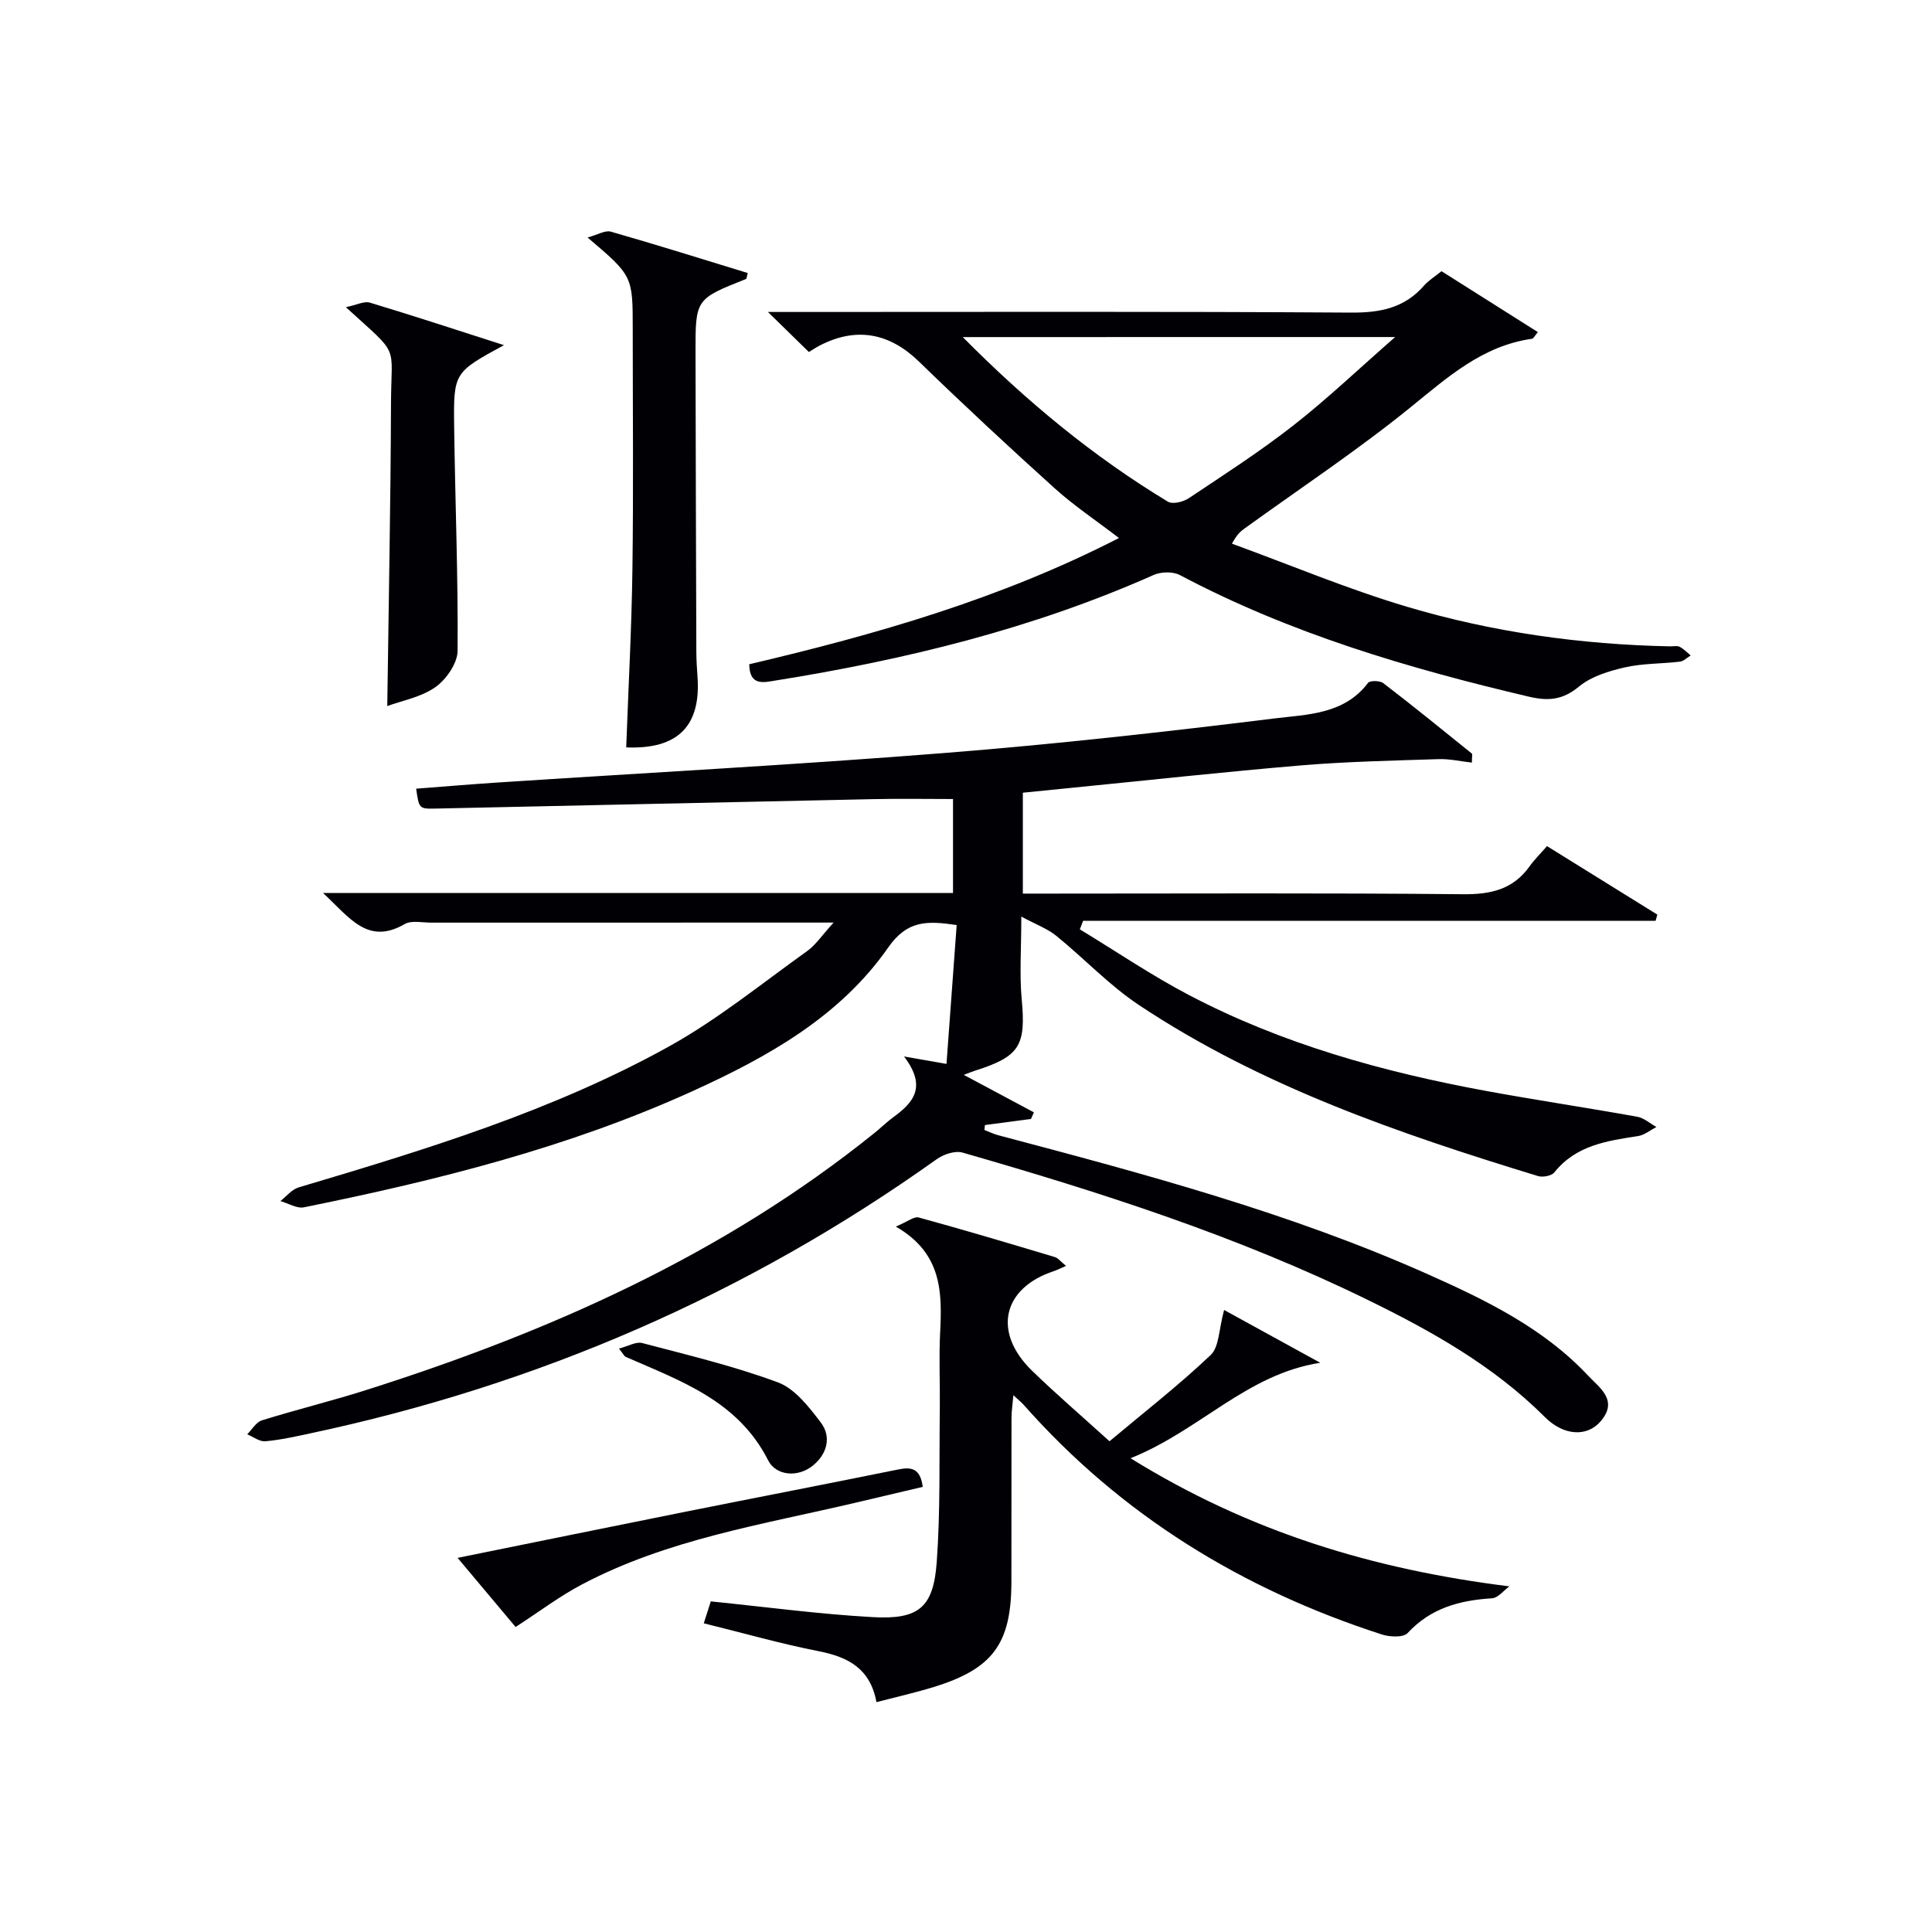
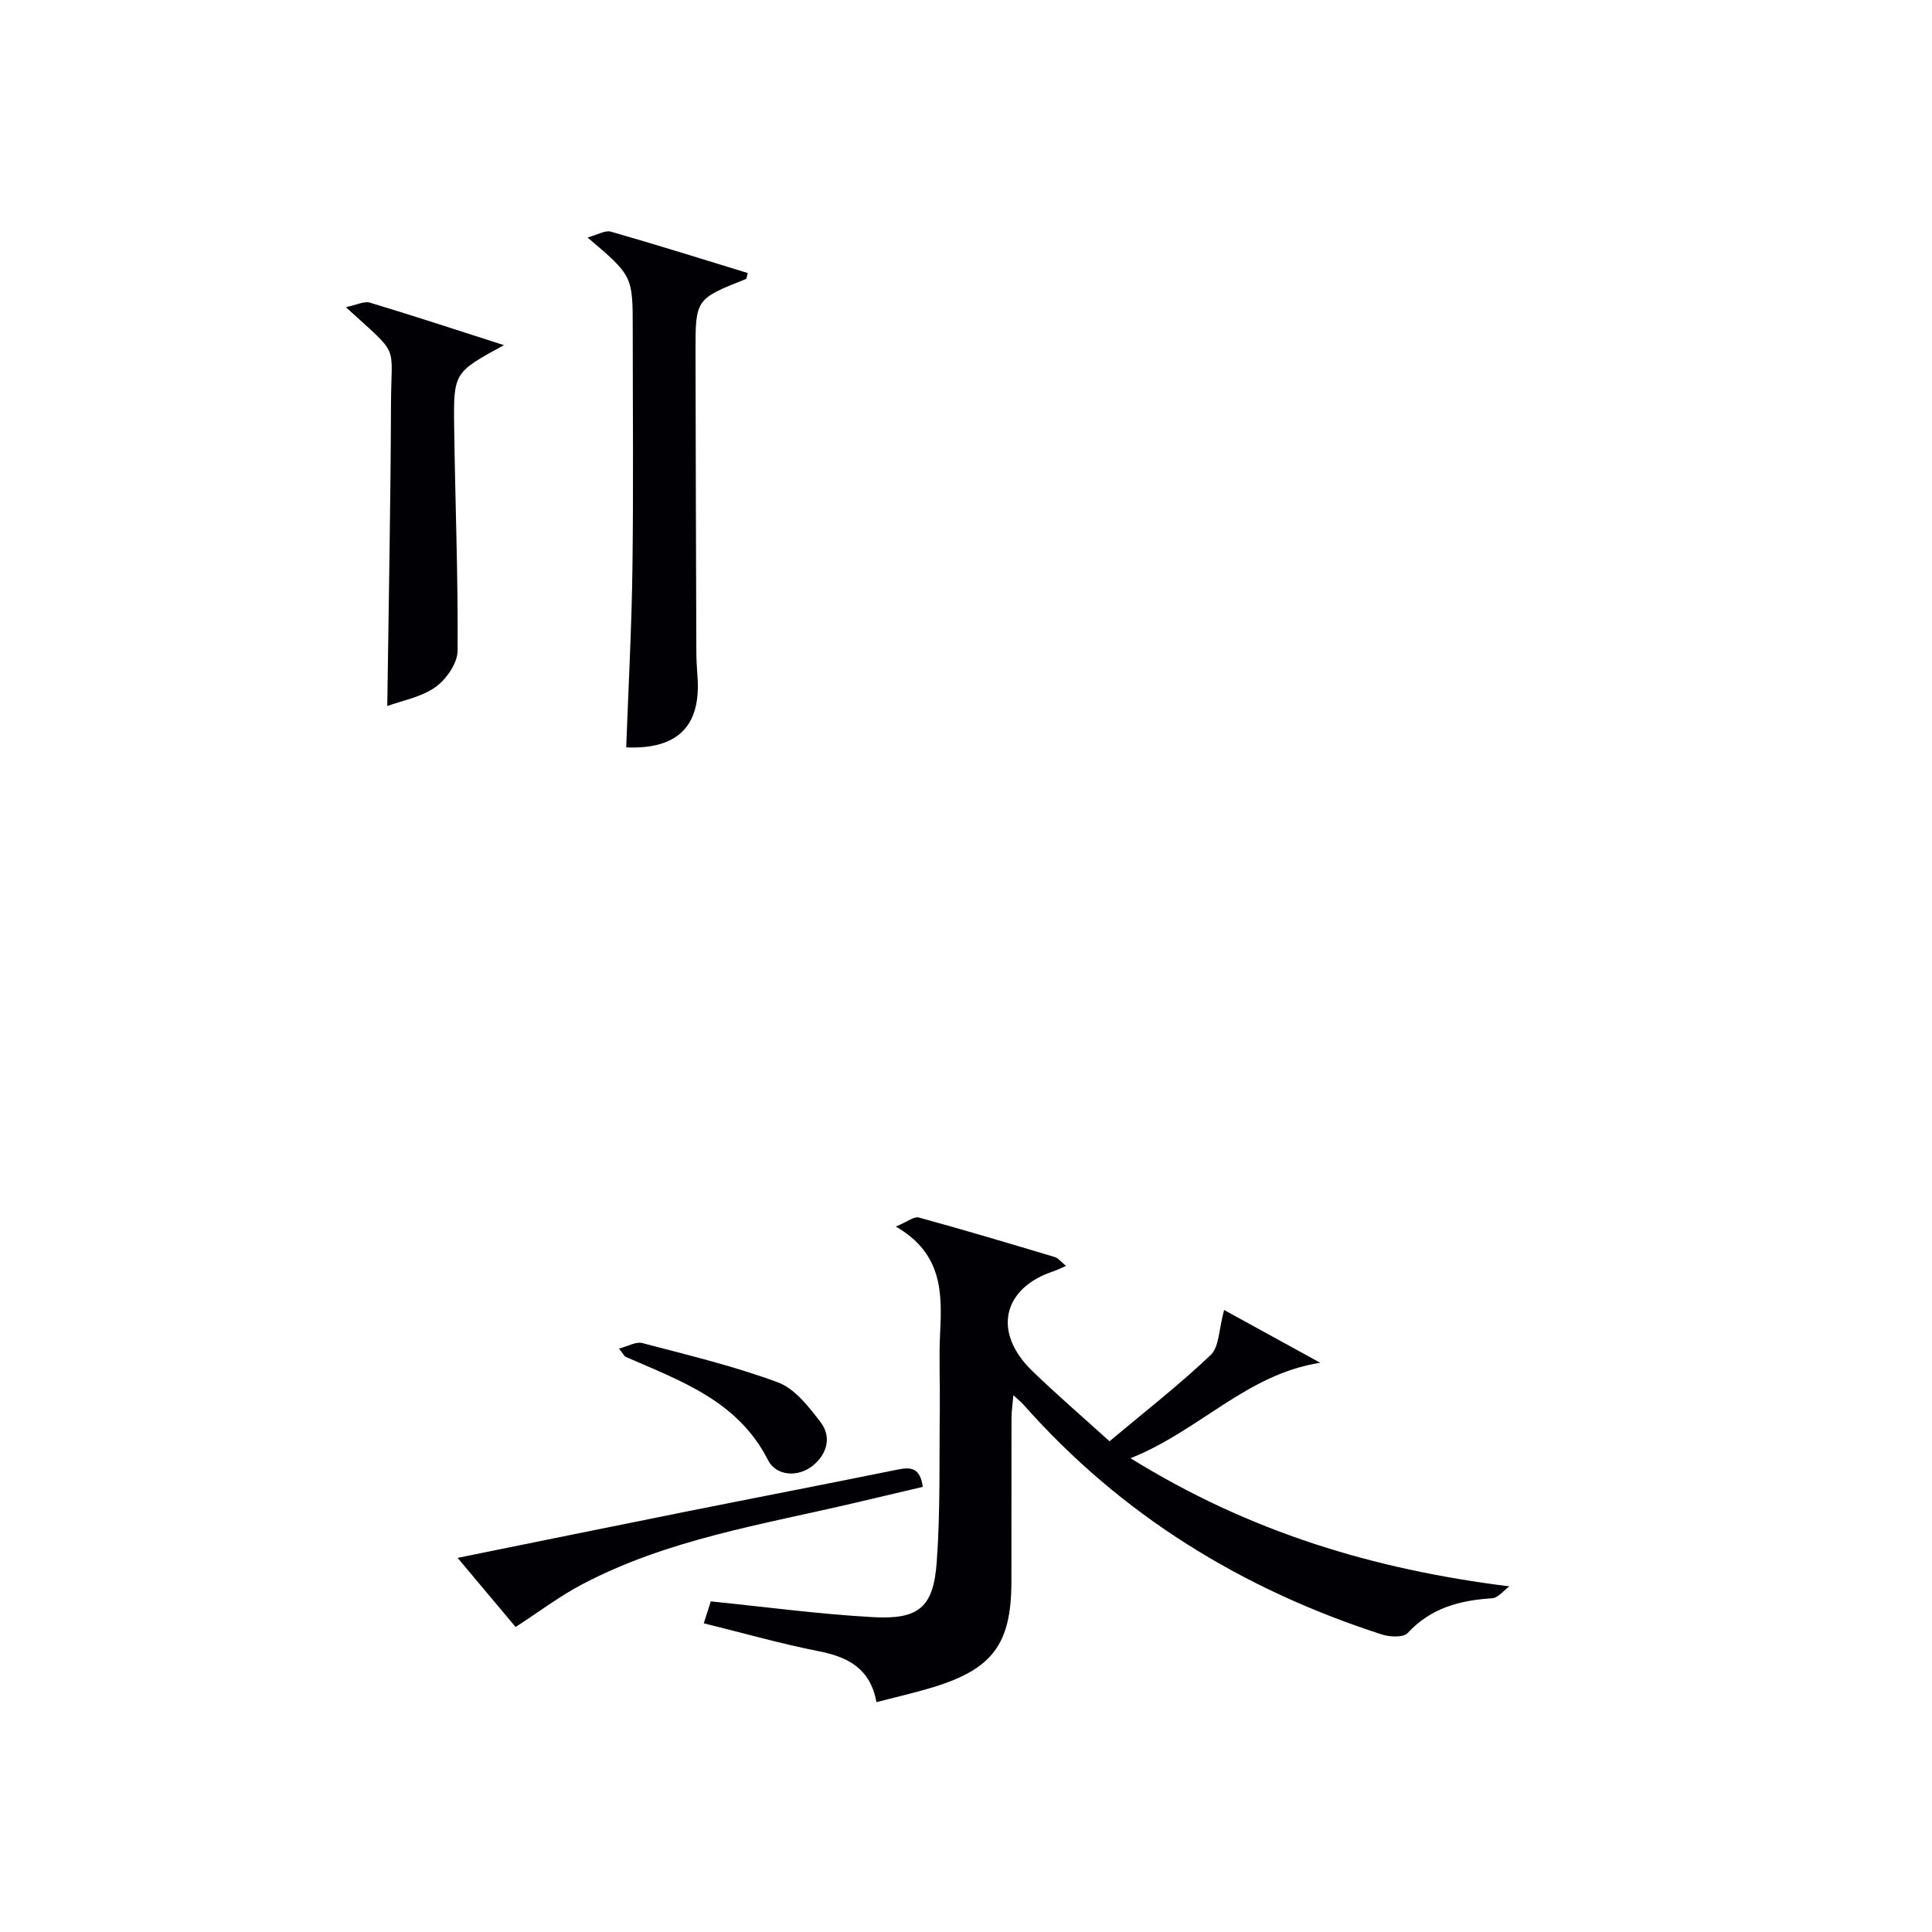
<svg xmlns="http://www.w3.org/2000/svg" enable-background="new 0 0 400 400" viewBox="0 0 400 400">
  <g fill="#010105">
-     <path d="m66.89 184.89h130.42c0-6.62 0-12.89 0-19.46-5.56 0-10.98-.1-16.39.02-30.29.63-60.58 1.32-90.87 1.96-3.29.07-3.3-.04-3.89-4.12 5.58-.43 11.15-.9 16.73-1.27 30.85-2.02 61.73-3.67 92.54-6.11 22.84-1.81 45.64-4.35 68.39-7.16 6.8-.84 14.47-.81 19.42-7.37.39-.52 2.46-.48 3.16.06 6.19 4.75 12.25 9.67 18.32 14.57.16.13.02.62.02 1.88-2.34-.26-4.64-.8-6.91-.72-9.42.31-18.86.5-28.24 1.28-15.89 1.33-31.75 3.08-47.62 4.65-3.3.33-6.59.66-10.2 1.02v20.89h5.61c28.5 0 57-.15 85.49.13 5.76.06 10.38-.97 13.81-5.77.96-1.35 2.16-2.52 3.61-4.19 7.88 4.89 15.36 9.53 22.84 14.18-.12.43-.23.85-.35 1.28-39.51 0-79.02 0-118.53 0-.23.59-.45 1.18-.68 1.77 7.53 4.57 14.85 9.55 22.64 13.63 19.29 10.11 40.07 15.88 61.38 19.81 10.44 1.92 20.94 3.48 31.39 5.36 1.4.25 2.64 1.39 3.96 2.12-1.26.65-2.46 1.67-3.79 1.88-6.46.99-12.85 1.9-17.35 7.53-.58.72-2.39 1.05-3.38.75-28.8-8.81-57.24-18.55-82.56-35.37-6.18-4.1-11.37-9.66-17.17-14.37-1.8-1.46-4.11-2.3-7.24-3.98 0 6.81-.39 11.98.08 17.07.9 9.63-.37 11.89-9.65 14.83-.63.2-1.24.46-2.34.87 5.07 2.71 9.79 5.23 14.52 7.76-.2.46-.4.91-.61 1.37-3.18.42-6.35.84-9.53 1.26-.04.34-.07.68-.11 1.02.96.37 1.89.83 2.88 1.09 30.18 7.99 60.35 16.03 88.98 28.8 12.02 5.36 23.87 11.12 33.07 20.91 2.43 2.59 6.45 5.19 2.59 9.59-2.75 3.14-7.53 3-11.49-.96-10.67-10.66-23.57-17.86-36.91-24.37-26.79-13.09-55.07-22.17-83.65-30.38-1.54-.44-3.91.35-5.33 1.36-39.27 28.01-82.57 46.75-129.69 56.77-3.09.66-6.19 1.36-9.32 1.64-1.2.11-2.5-.92-3.76-1.44 1-.99 1.84-2.52 3.04-2.89 7.12-2.22 14.39-3.99 21.5-6.25 37.99-12.05 74.01-28.02 105.33-53.25 1.3-1.04 2.49-2.23 3.83-3.21 4.06-2.97 7.19-6.19 2.29-12.63 3.69.65 5.78 1.01 8.79 1.54.7-9.53 1.4-19.01 2.11-28.75-6.17-.91-10.24-.99-14.17 4.64-10 14.35-25 22.7-40.54 29.76-25.68 11.67-52.89 18.47-80.43 24.04-1.48.3-3.25-.83-4.88-1.29 1.25-.97 2.36-2.41 3.78-2.83 26.27-7.82 52.54-15.81 76.62-29.15 10.11-5.6 19.21-13.03 28.66-19.78 1.8-1.29 3.09-3.29 5.48-5.9-2.58 0-3.98 0-5.39 0-26 0-52 0-77.99.01-1.83 0-4.03-.51-5.43.3-7.63 4.42-11.38-1.31-16.89-6.43z" />
-     <path d="m231.67 111.39c-4.76-3.65-9.32-6.69-13.34-10.32-9.51-8.58-18.9-17.31-28.09-26.23-6.05-5.87-12.88-7.23-20.47-3.33-.84.43-1.63.97-2.3 1.37-2.69-2.63-5.13-5.02-8.48-8.29h6.27c38.15 0 76.3-.12 114.45.13 6.04.04 11.06-.94 15.11-5.58.96-1.1 2.28-1.89 3.63-2.99 6.63 4.19 13.17 8.33 19.95 12.61-.66.76-.9 1.34-1.22 1.38-10.27 1.45-17.47 7.97-25.17 14.21-10.95 8.87-22.75 16.7-34.19 24.96-.79.57-1.59 1.1-2.76 3.25 12.04 4.39 23.9 9.38 36.17 13.04 17.73 5.28 36.01 7.85 54.55 8.22.67.01 1.44-.18 1.97.09.85.44 1.54 1.18 2.29 1.8-.75.44-1.46 1.19-2.25 1.28-3.78.45-7.68.34-11.36 1.18-3.33.76-6.96 1.86-9.5 3.96-3.38 2.8-6.36 3.06-10.43 2.1-24.96-5.87-49.42-13.09-72.22-25.17-1.44-.76-3.91-.7-5.45-.01-25.07 11.14-51.44 17.56-78.41 21.87-2.3.37-5.24 1.15-5.3-3.39 26.15-6.15 51.91-13.49 76.55-26.14zm-32.34-41.6c13.3 13.42 27.08 24.78 42.48 34.08.97.58 3.16.05 4.3-.71 7.33-4.89 14.75-9.67 21.68-15.09 6.96-5.44 13.38-11.57 21.06-18.29-30.64.01-59.63.01-89.52.01z" />
-     <path d="m234.06 301.91c24.69 15.3 50.3 23.02 78.44 26.53-1.19.86-2.34 2.39-3.59 2.47-6.69.41-12.68 2.01-17.48 7.2-.88.95-3.68.82-5.3.3-28.91-9.33-53.99-24.69-74.22-47.59-.43-.48-.95-.89-2.1-1.95-.18 2.02-.39 3.37-.39 4.71-.03 11.33.01 22.65-.02 33.98-.03 12.77-3.87 17.98-16.15 21.74-3.78 1.16-7.64 2.03-11.79 3.11-1.27-6.92-5.81-9.33-11.88-10.53-7.91-1.55-15.69-3.78-23.87-5.79.67-2.09 1.15-3.59 1.45-4.54 11.47 1.16 22.49 2.65 33.56 3.26 9.52.53 12.54-2.01 13.22-11.4.77-10.6.5-21.27.64-31.91.06-5.16-.2-10.34.06-15.49.42-8.38.47-16.51-9.17-22.06 2.41-1 3.77-2.15 4.75-1.88 9.43 2.58 18.8 5.38 28.17 8.19.68.2 1.21.94 2.32 1.83-1.2.52-1.85.86-2.54 1.09-10.63 3.51-12.7 12.65-4.49 20.62 5.01 4.86 10.31 9.41 16.03 14.6 7.2-6.04 14.39-11.63 20.96-17.87 1.76-1.67 1.66-5.3 2.77-9.31 6.18 3.39 13.04 7.16 19.91 10.93-15.25 2.34-24.97 14.06-39.29 19.76z" />
+     <path d="m234.06 301.91c24.69 15.3 50.3 23.02 78.44 26.53-1.19.86-2.34 2.39-3.59 2.47-6.69.41-12.68 2.01-17.48 7.2-.88.95-3.68.82-5.3.3-28.91-9.33-53.99-24.69-74.22-47.59-.43-.48-.95-.89-2.1-1.95-.18 2.02-.39 3.37-.39 4.71-.03 11.33.01 22.65-.02 33.98-.03 12.77-3.87 17.98-16.15 21.74-3.78 1.16-7.64 2.03-11.79 3.11-1.27-6.92-5.81-9.33-11.88-10.53-7.91-1.55-15.69-3.78-23.87-5.79.67-2.09 1.15-3.59 1.45-4.54 11.47 1.16 22.49 2.65 33.56 3.26 9.52.53 12.54-2.01 13.22-11.4.77-10.6.5-21.27.64-31.91.06-5.16-.2-10.34.06-15.49.42-8.38.47-16.51-9.17-22.06 2.41-1 3.77-2.15 4.75-1.88 9.43 2.58 18.8 5.38 28.17 8.19.68.2 1.21.94 2.32 1.83-1.2.52-1.85.86-2.54 1.09-10.63 3.51-12.7 12.65-4.49 20.62 5.01 4.86 10.31 9.41 16.03 14.6 7.2-6.04 14.39-11.63 20.96-17.87 1.76-1.67 1.66-5.3 2.77-9.31 6.18 3.39 13.04 7.16 19.91 10.93-15.25 2.34-24.97 14.06-39.29 19.76" />
    <path d="m129.65 154.74c.46-12.62 1.13-24.89 1.29-37.16.22-16.47.06-32.95.06-49.43 0-11.03 0-11.03-9.35-18.98 2.07-.56 3.64-1.54 4.82-1.21 9.49 2.72 18.92 5.68 28.35 8.57-.21.72-.22 1.17-.38 1.24-10.44 4.14-10.46 4.14-10.44 15.29.04 20.64.1 41.27.17 61.91.01 1.66.11 3.33.23 4.98.8 10.39-4.08 15.23-14.75 14.79z" />
    <path d="m104.34 71.46c-10.34 5.64-10.46 5.64-10.31 16.91.2 15.46.83 30.92.71 46.37-.02 2.58-2.34 5.93-4.59 7.52-2.96 2.09-6.9 2.79-9.97 3.92.28-21.11.7-41.82.77-62.54.04-12.83 2.02-9.64-9.34-20.04 2.19-.45 3.77-1.3 4.98-.94 9.02 2.72 17.99 5.67 27.75 8.8z" />
    <path d="m106.75 336.85c-3.52-4.19-7.54-8.98-12.01-14.31 16.14-3.27 31.5-6.41 46.87-9.49 14.77-2.96 29.57-5.81 44.34-8.81 2.71-.55 4.57-.3 5.1 3.6-4.62 1.09-9.33 2.2-14.05 3.31-19.18 4.5-38.81 7.55-56.51 16.89-4.57 2.4-8.74 5.57-13.74 8.81z" />
    <path d="m128.15 279.21c1.93-.5 3.54-1.48 4.8-1.15 9.44 2.49 19 4.76 28.12 8.15 3.52 1.31 6.41 5.08 8.85 8.28 2.31 3.03 1.28 6.56-1.57 8.9-3.23 2.65-7.73 2.08-9.3-1.02-6.27-12.39-18.15-16.46-29.54-21.46-.25-.12-.4-.49-1.36-1.7z" />
  </g>
</svg>